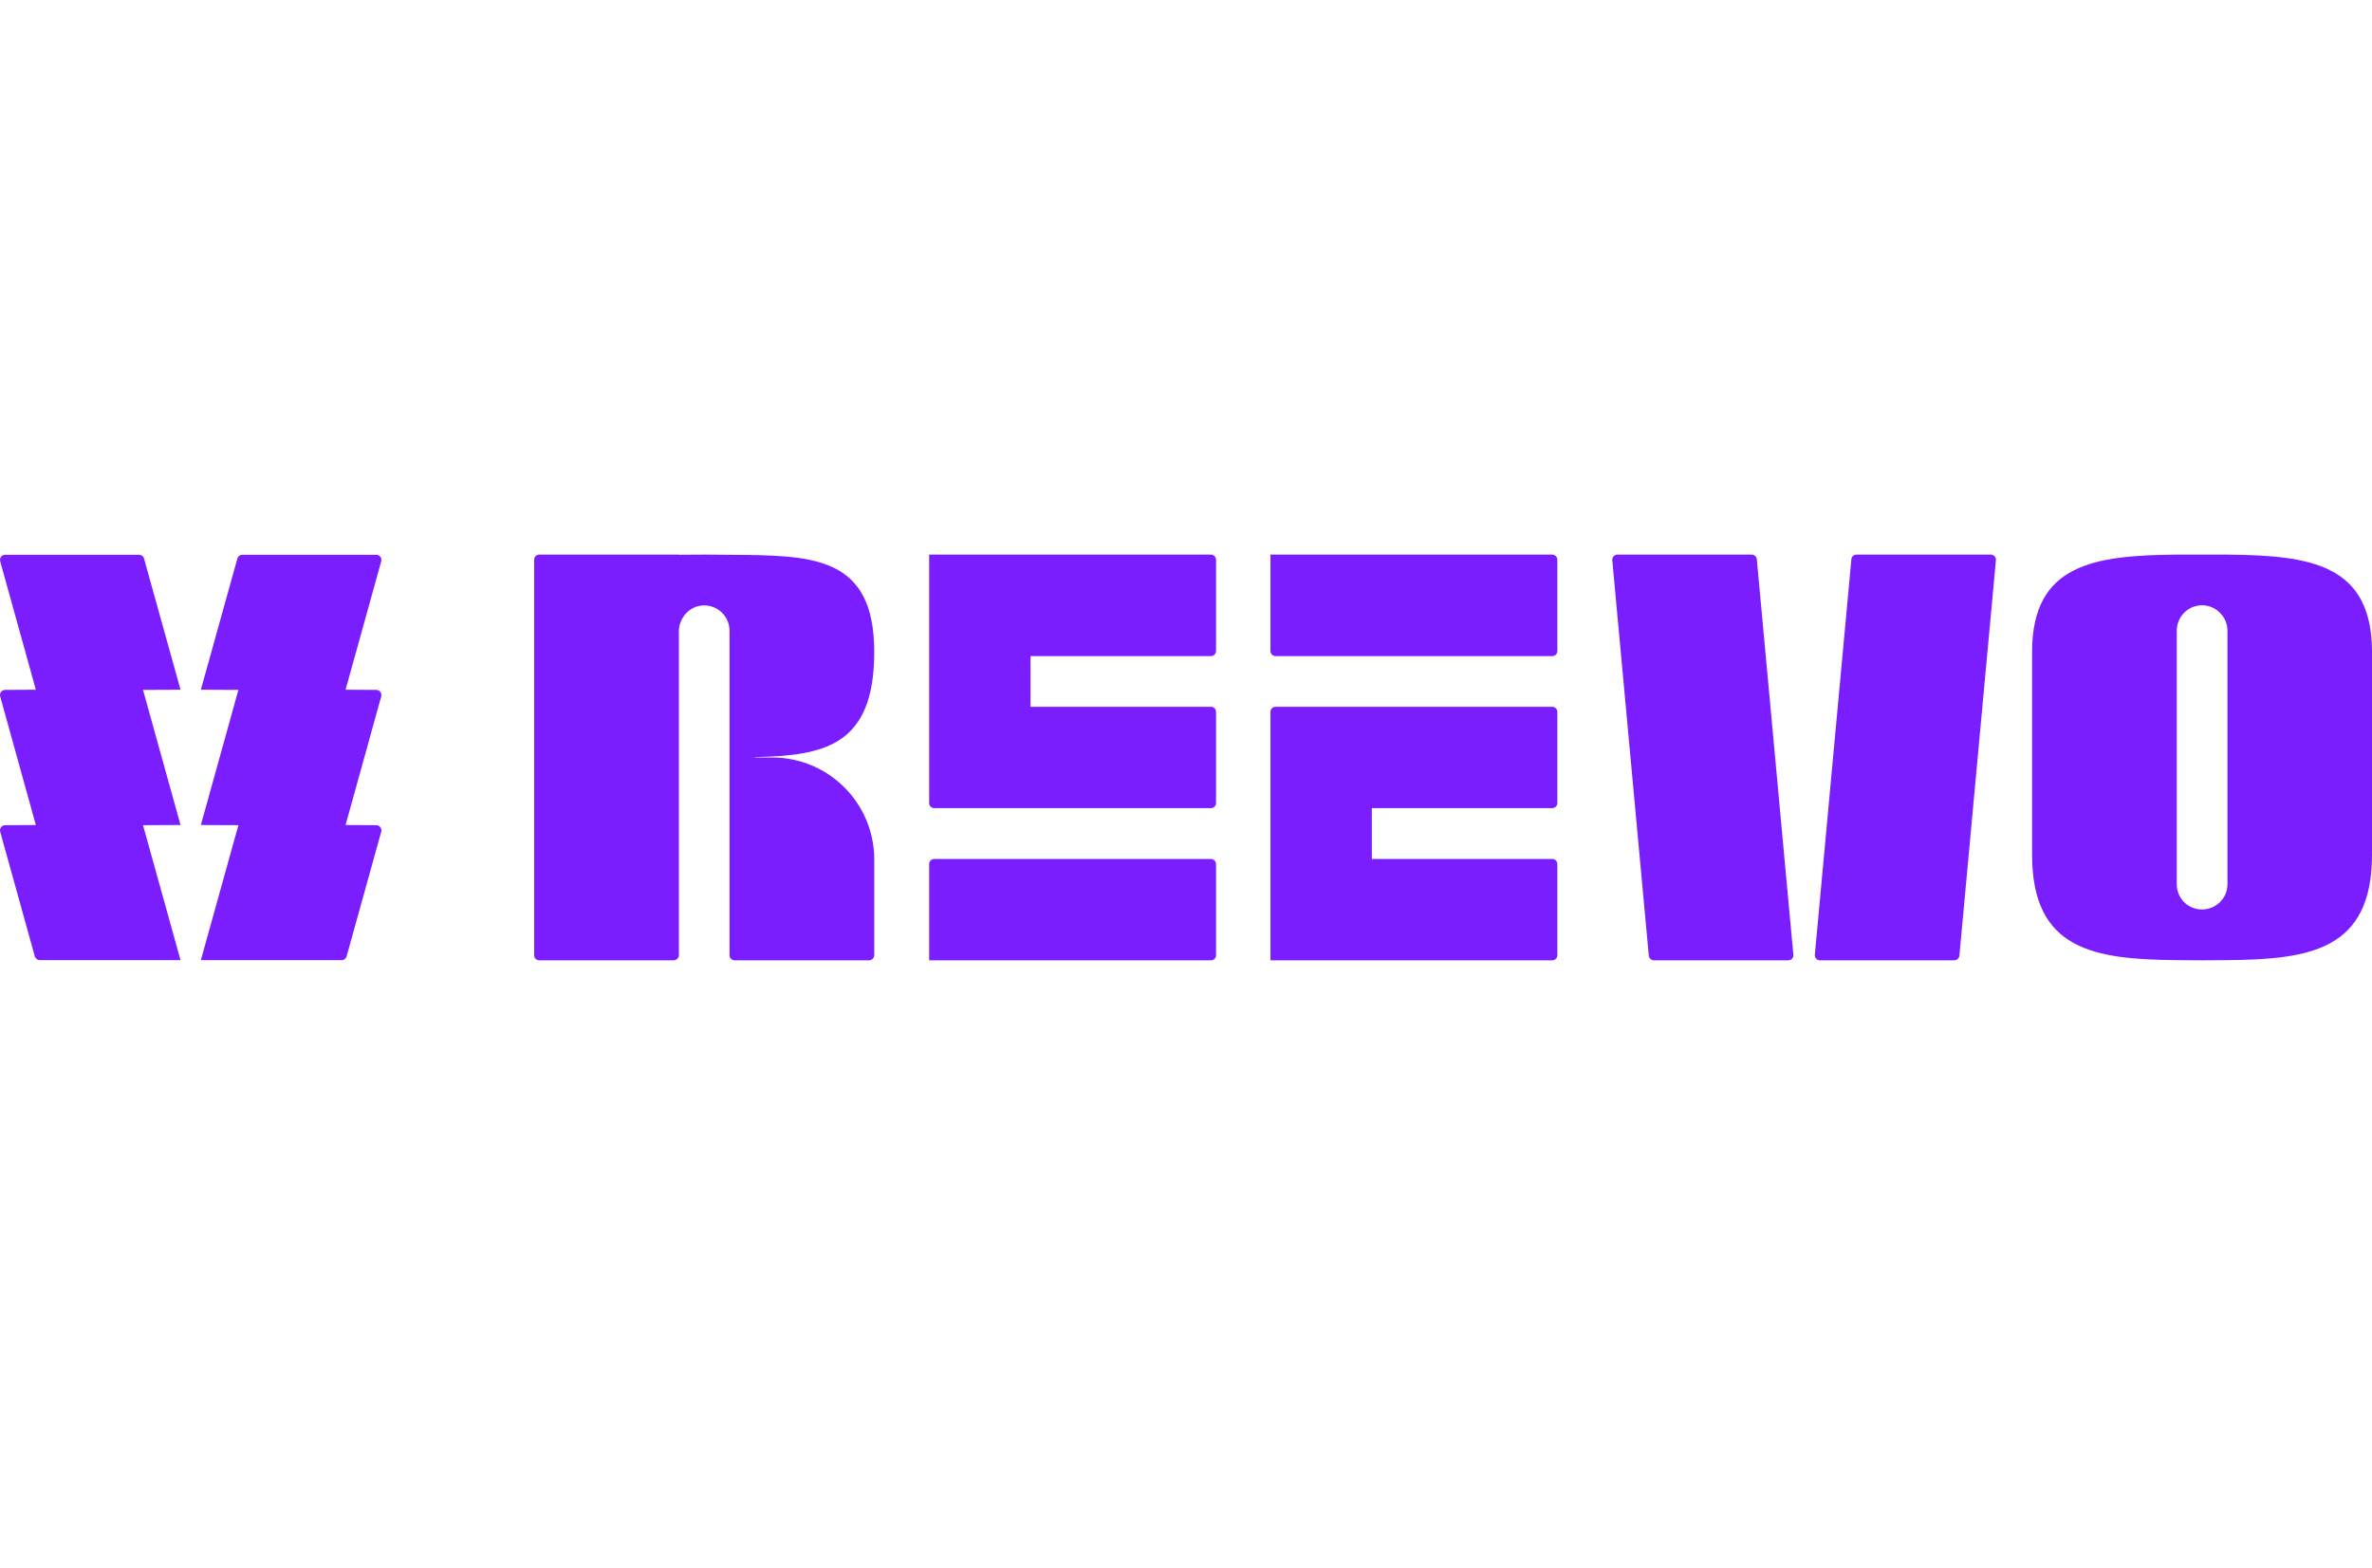
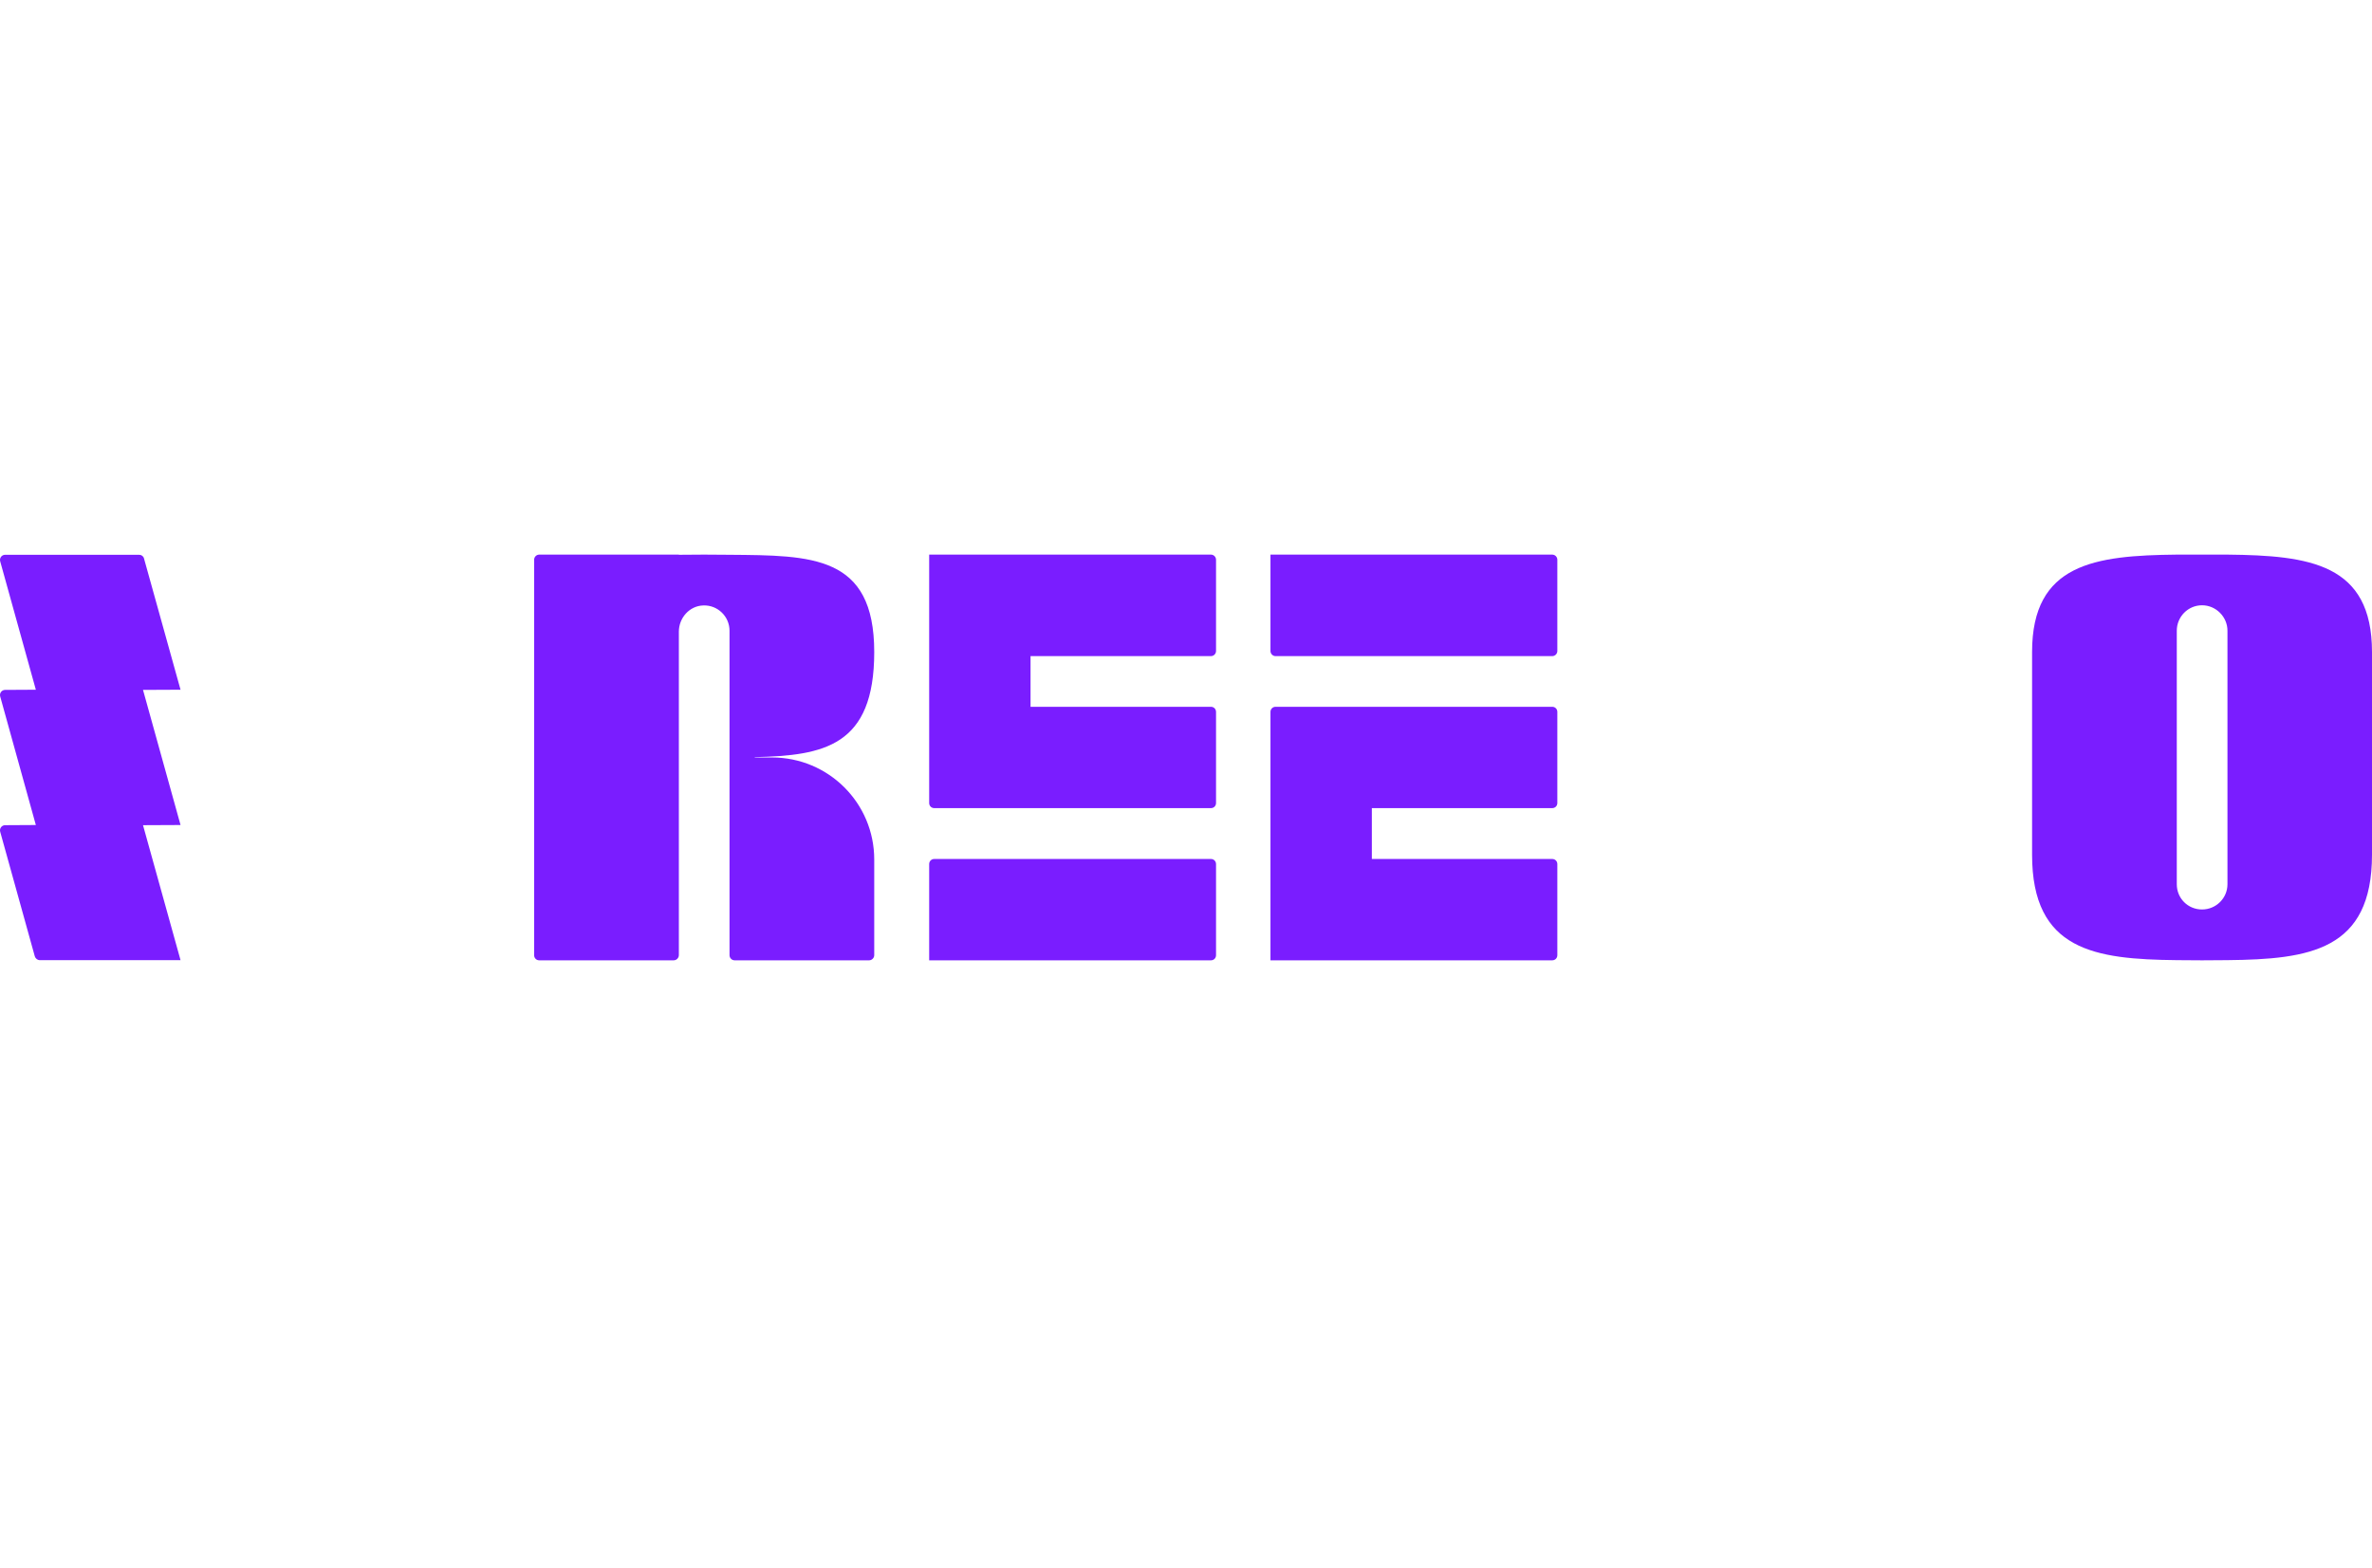
<svg xmlns="http://www.w3.org/2000/svg" width="124" height="82" viewBox="0 0 124 82" fill="none">
  <path fill-rule="evenodd" clip-rule="evenodd" d="M124 34.094V44.692C124 49.705 120.726 50.16 116.444 50.205C116.01 50.211 115.567 50.214 115.115 50.214C114.663 50.214 114.223 50.211 113.795 50.205C109.513 50.16 106.23 49.705 106.23 44.692V34.094C106.23 29.464 109.513 29.045 113.795 29C114.223 29 114.663 29 115.115 29C115.567 29 116.01 29 116.444 29C120.726 29.045 124 29.464 124 34.094ZM116.444 32.979C116.444 32.613 116.292 32.283 116.052 32.042C115.811 31.801 115.481 31.649 115.115 31.649C114.383 31.649 113.795 32.247 113.795 32.979V46.235C113.795 46.601 113.937 46.931 114.178 47.172C114.419 47.413 114.749 47.555 115.115 47.555C115.846 47.555 116.444 46.967 116.444 46.235V32.979Z" fill="#7A1DFF" />
  <path d="M81.144 29H66.416V34.04C66.416 34.183 66.532 34.308 66.684 34.308H81.144C81.296 34.308 81.412 34.183 81.412 34.04V29.268C81.412 29.125 81.296 29 81.144 29Z" fill="#7A1DFF" />
-   <path d="M84.285 29.294L86.194 49.973C86.212 50.107 86.328 50.214 86.461 50.214H93.491C93.643 50.214 93.767 50.08 93.75 49.919L91.841 29.25C91.832 29.107 91.716 29 91.573 29H84.552C84.392 29 84.267 29.143 84.285 29.294Z" fill="#7A1DFF" />
-   <path d="M95.141 50.214H102.162C102.305 50.214 102.412 50.107 102.43 49.973L104.339 29.294C104.357 29.143 104.232 29 104.071 29H97.05C96.908 29 96.792 29.107 96.783 29.25L94.874 49.919C94.856 50.08 94.981 50.214 95.141 50.214Z" fill="#7A1DFF" />
  <path d="M38.137 32.979C38.137 32.238 37.522 31.632 36.772 31.658C36.041 31.676 35.488 32.31 35.488 33.032V49.946C35.488 50.089 35.363 50.214 35.22 50.214H28.191C28.039 50.214 27.923 50.098 27.923 49.946V29.268C27.923 29.125 28.039 29 28.191 29H35.488V29.009C35.916 29.003 36.356 29 36.808 29C37.26 29 37.703 29.003 38.137 29.009C42.419 29.045 45.702 29.009 45.702 34.094C45.702 39.018 43.071 39.509 39.458 39.589V39.607H40.358C43.311 39.607 45.702 41.989 45.702 44.942V49.946C45.702 50.089 45.577 50.214 45.434 50.214H38.405C38.253 50.214 38.137 50.089 38.137 49.946V39.607V32.979Z" fill="#7A1DFF" />
  <path d="M9.438 43.139L7.476 36.074L9.438 36.065L7.529 29.205C7.503 29.089 7.396 29.009 7.28 29.009H0.268C0.089 29.009 -0.036 29.178 0.009 29.348L1.874 36.065L0.268 36.074C0.089 36.074 -0.036 36.244 0.009 36.413L1.874 43.139L0.268 43.148C0.089 43.148 -0.036 43.318 0.009 43.487L1.82 50.008C1.856 50.124 1.963 50.205 2.079 50.205H9.438L7.476 43.148L9.438 43.139Z" fill="#7A1DFF" />
-   <path d="M12.463 43.148L10.5 50.205H17.86C17.985 50.205 18.083 50.124 18.119 50.008L19.93 43.487C19.974 43.318 19.849 43.148 19.671 43.148L18.065 43.139L19.93 36.413C19.974 36.244 19.849 36.074 19.671 36.074L18.065 36.065L19.93 29.348C19.974 29.178 19.849 29.009 19.671 29.009H12.668C12.543 29.009 12.436 29.089 12.409 29.205L10.5 36.065L12.463 36.074L10.5 43.139L12.463 43.148Z" fill="#7A1DFF" />
  <path d="M48.574 29H63.303C63.454 29 63.57 29.125 63.57 29.268V34.04C63.57 34.183 63.454 34.308 63.303 34.308H53.873V36.957H63.303C63.454 36.957 63.57 37.073 63.57 37.225V41.989C63.57 42.14 63.454 42.256 63.303 42.256H48.842C48.69 42.256 48.574 42.14 48.574 41.989V29Z" fill="#7A1DFF" />
  <path d="M48.574 50.214H63.303C63.454 50.214 63.57 50.098 63.57 49.946V45.182C63.57 45.031 63.454 44.915 63.303 44.915H48.842C48.69 44.915 48.574 45.031 48.574 45.182V50.214Z" fill="#7A1DFF" />
  <path d="M66.416 50.214H81.144C81.296 50.214 81.412 50.098 81.412 49.946V45.182C81.412 45.031 81.296 44.915 81.144 44.915H71.715V42.256H81.144C81.296 42.256 81.412 42.14 81.412 41.989V37.225C81.412 37.073 81.296 36.957 81.144 36.957H66.684C66.532 36.957 66.416 37.073 66.416 37.225V50.214Z" fill="#7A1DFF" />
</svg>